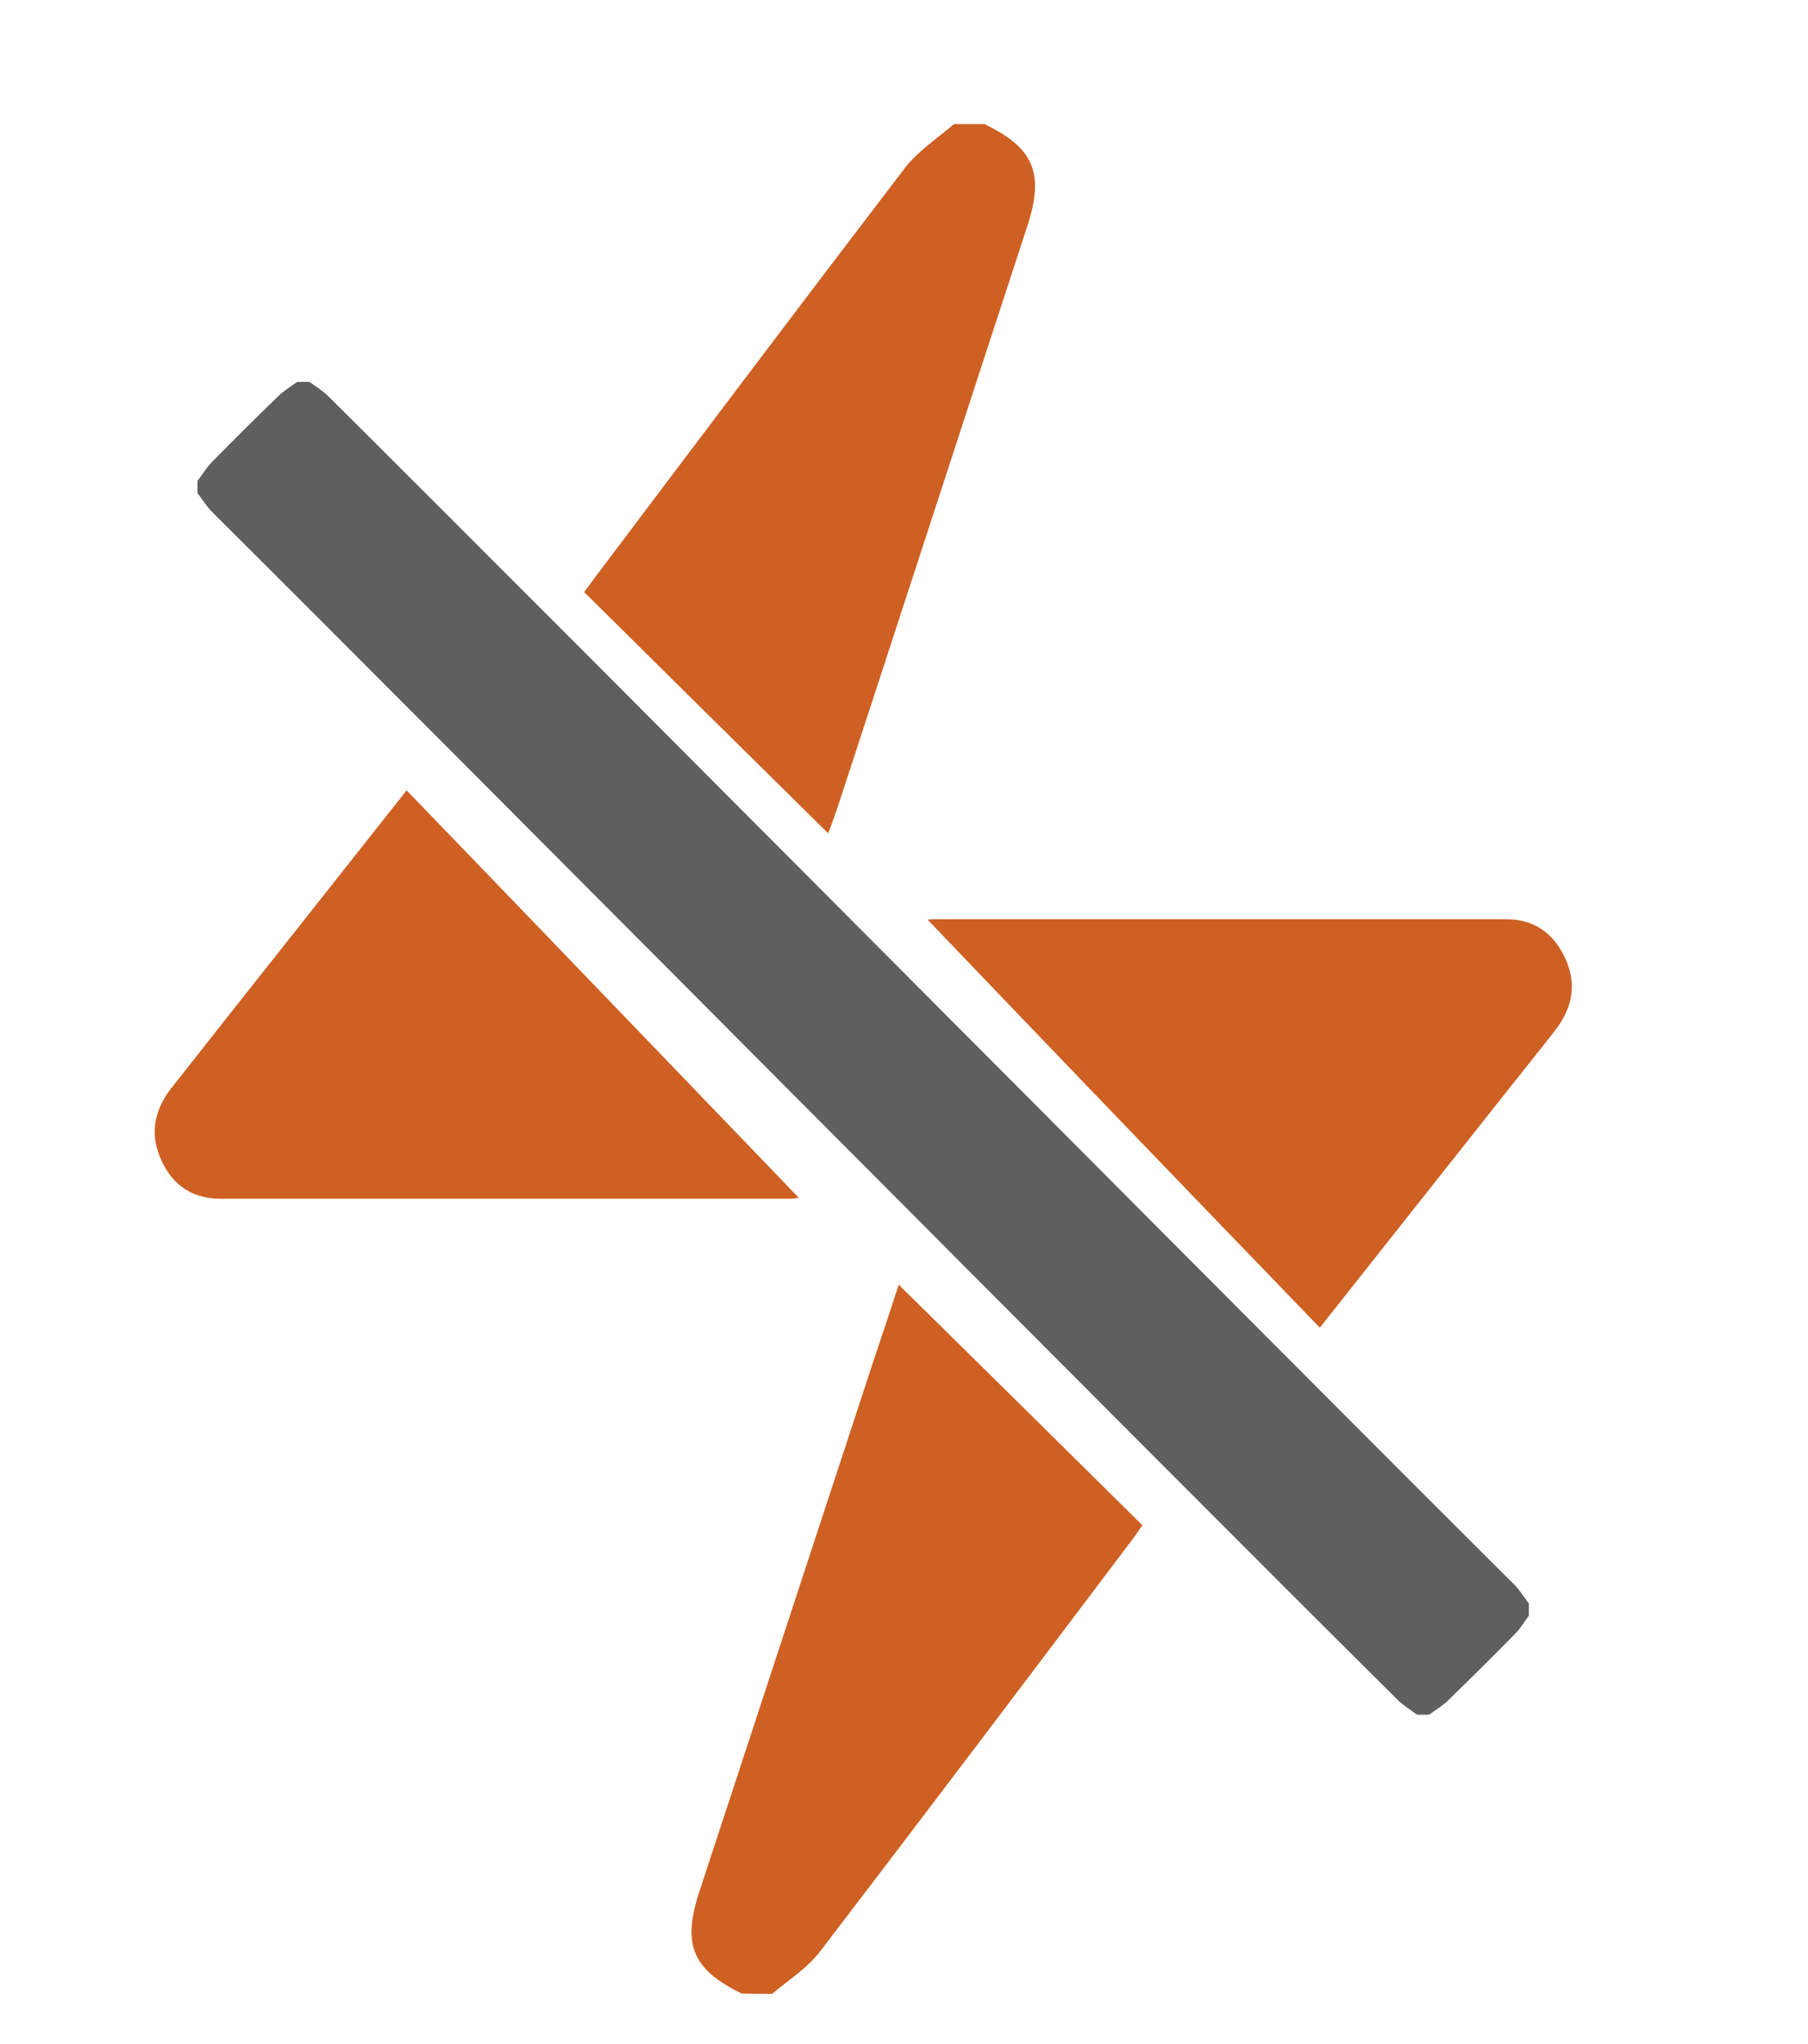
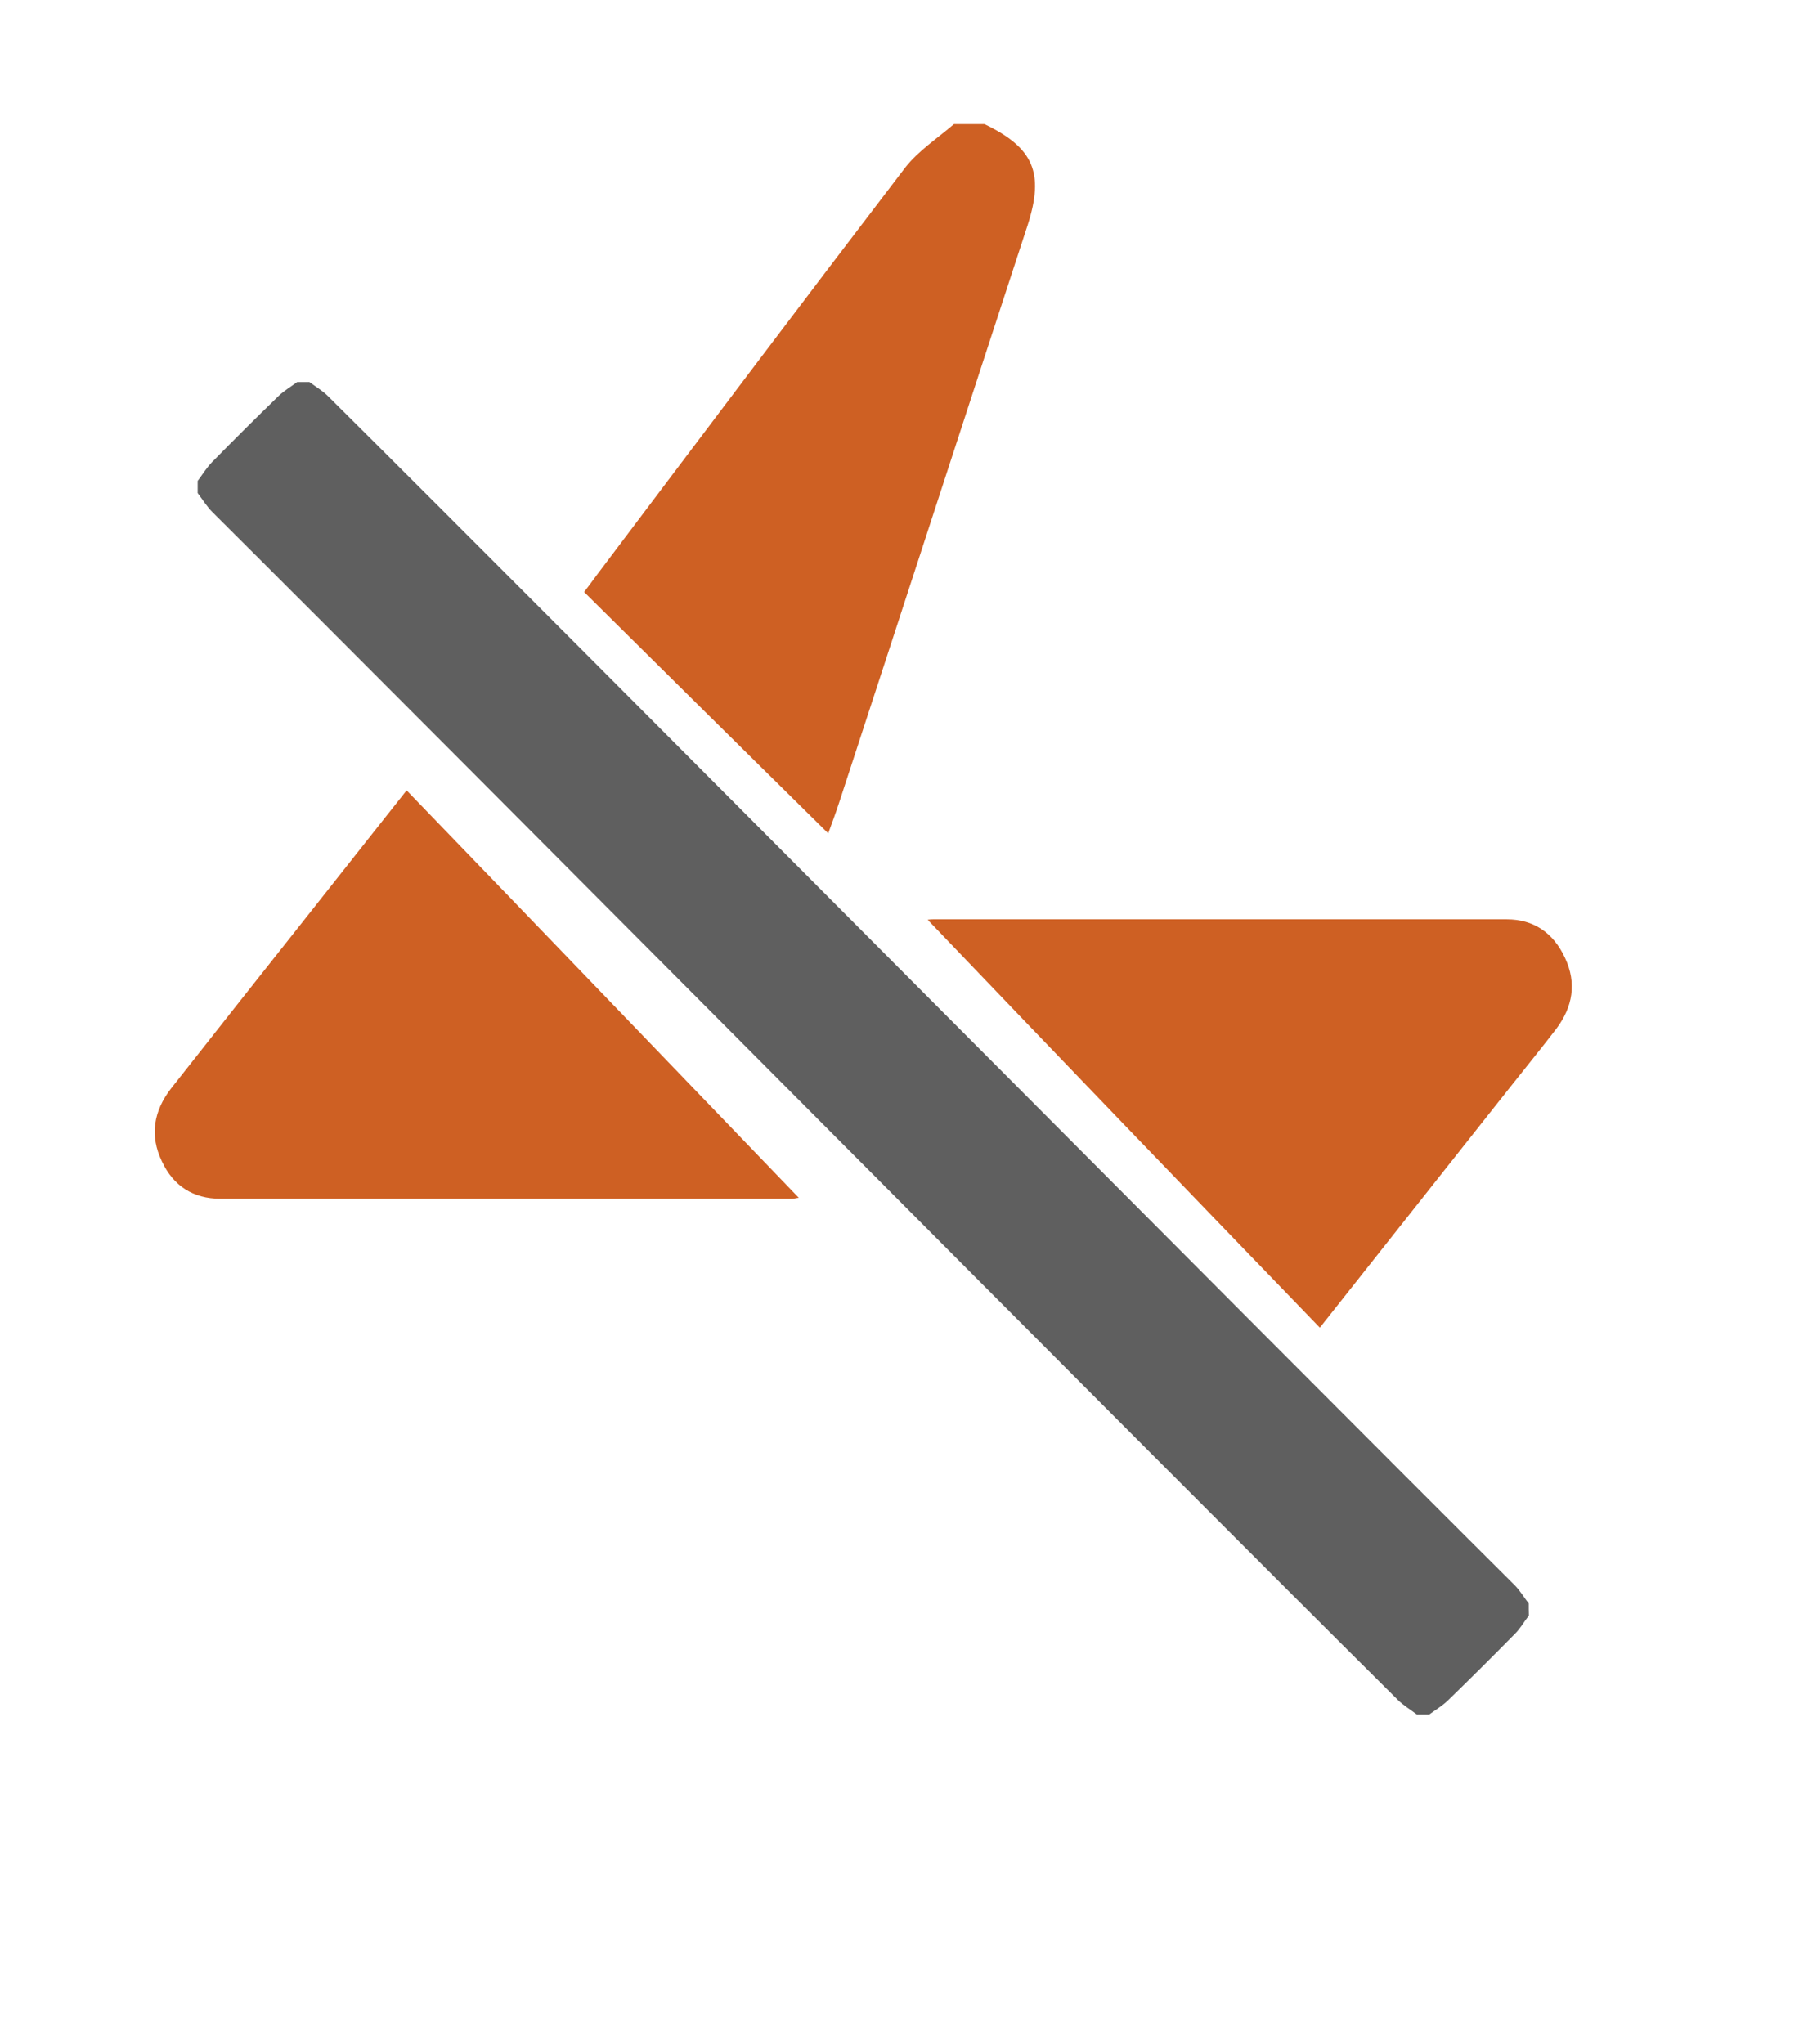
<svg xmlns="http://www.w3.org/2000/svg" width="92" height="104" viewBox="0 0 92 104" fill="none">
  <g clip-path="url(#clip0_320:4121)">
    <g clip-path="url(#clip1_320:4121)">
-       <path d="M77.788 81.582C77.547 81.273 77.343 80.919 77.067 80.645C64.339 67.981 29.425 32.799 16.688 20.153C16.413 19.879 16.065 19.675 15.745 19.437C15.54 19.437 15.327 19.437 15.122 19.437C14.793 19.684 14.437 19.888 14.152 20.171C13.021 21.267 11.9 22.381 10.796 23.505C10.512 23.796 10.298 24.15 10.058 24.468C10.058 24.672 10.058 24.884 10.058 25.087C10.307 25.415 10.521 25.768 10.805 26.051C23.515 38.697 58.403 73.862 71.13 86.49C71.415 86.773 71.78 86.986 72.1 87.233C72.305 87.233 72.519 87.233 72.723 87.233C73.035 87.003 73.382 86.8 73.667 86.526C74.824 85.403 75.963 84.271 77.085 83.13C77.361 82.856 77.556 82.511 77.797 82.192C77.788 81.998 77.788 81.786 77.788 81.582Z" fill="#5F5F5F" />
      <path d="M48.541 6.315C47.697 7.041 46.719 7.679 46.053 8.537C40.788 15.424 35.567 22.355 30.346 29.286C30.102 29.616 29.879 29.924 29.724 30.122C33.878 34.237 38.011 38.329 42.143 42.4C42.298 41.982 42.52 41.388 42.72 40.772C45.919 31.002 49.096 21.211 52.295 11.442C53.14 8.801 52.606 7.525 50.096 6.315C49.585 6.315 49.052 6.315 48.541 6.315Z" fill="#CE6023" />
-       <path d="M39.288 101.448C40.107 100.748 41.059 100.157 41.701 99.325C47.015 92.383 52.285 85.398 57.555 78.413C57.776 78.129 57.976 77.822 58.131 77.603C53.99 73.509 49.894 69.458 45.731 65.363C45.333 66.59 44.912 67.859 44.491 69.108C41.524 78.173 38.535 87.238 35.568 96.303C34.705 98.952 35.258 100.222 37.738 101.427C38.247 101.448 38.779 101.448 39.288 101.448Z" fill="#CE6023" />
      <path d="M40.649 60.944C33.997 54.034 27.387 47.146 20.691 40.213C19.011 42.343 17.245 44.563 15.478 46.806C13.209 49.661 10.963 52.516 8.694 55.393C7.822 56.526 7.604 57.772 8.236 59.086C8.825 60.355 9.85 60.989 11.203 60.989C20.909 60.989 30.616 60.989 40.322 60.989C40.431 60.989 40.54 60.944 40.649 60.944Z" fill="#CE6023" />
      <path d="M67.16 67.55C70.267 63.618 73.505 59.526 76.765 55.412C77.575 54.389 78.406 53.366 79.194 52.343C80.025 51.229 80.244 50.025 79.632 48.729C79.041 47.456 78.034 46.774 76.678 46.774C66.941 46.774 57.204 46.774 47.468 46.774C47.336 46.774 47.205 46.797 47.205 46.797C53.813 53.707 60.464 60.617 67.16 67.55Z" fill="#CE6023" />
      <path d="M77.788 81.582C77.547 81.273 77.343 80.919 77.067 80.645C64.339 67.982 29.425 32.799 16.688 20.153C16.413 19.879 16.065 19.675 15.745 19.437C15.54 19.437 15.327 19.437 15.122 19.437C14.793 19.684 14.437 19.888 14.152 20.171C13.021 21.267 11.9 22.381 10.796 23.505C10.512 23.796 10.298 24.15 10.058 24.468C10.058 24.672 10.058 24.884 10.058 25.087C10.307 25.415 10.521 25.768 10.805 26.052C23.515 38.697 58.403 73.862 71.13 86.49C71.415 86.773 71.78 86.986 72.1 87.233C72.305 87.233 72.519 87.233 72.723 87.233C73.035 87.003 73.382 86.8 73.667 86.526C74.824 85.403 75.963 84.271 77.085 83.13C77.361 82.856 77.556 82.511 77.797 82.193C77.788 81.998 77.788 81.786 77.788 81.582Z" fill="#5F5F5F" />
    </g>
  </g>
  <defs>
    <clipPath id="clip0_320:4121">
      <rect width="92" height="104" fill="white" />
    </clipPath>
    <clipPath id="clip1_320:4121">
      <rect width="92.868" height="113.723" fill="white" transform="translate(-0.868 -0.246)" />
    </clipPath>
  </defs>
</svg>